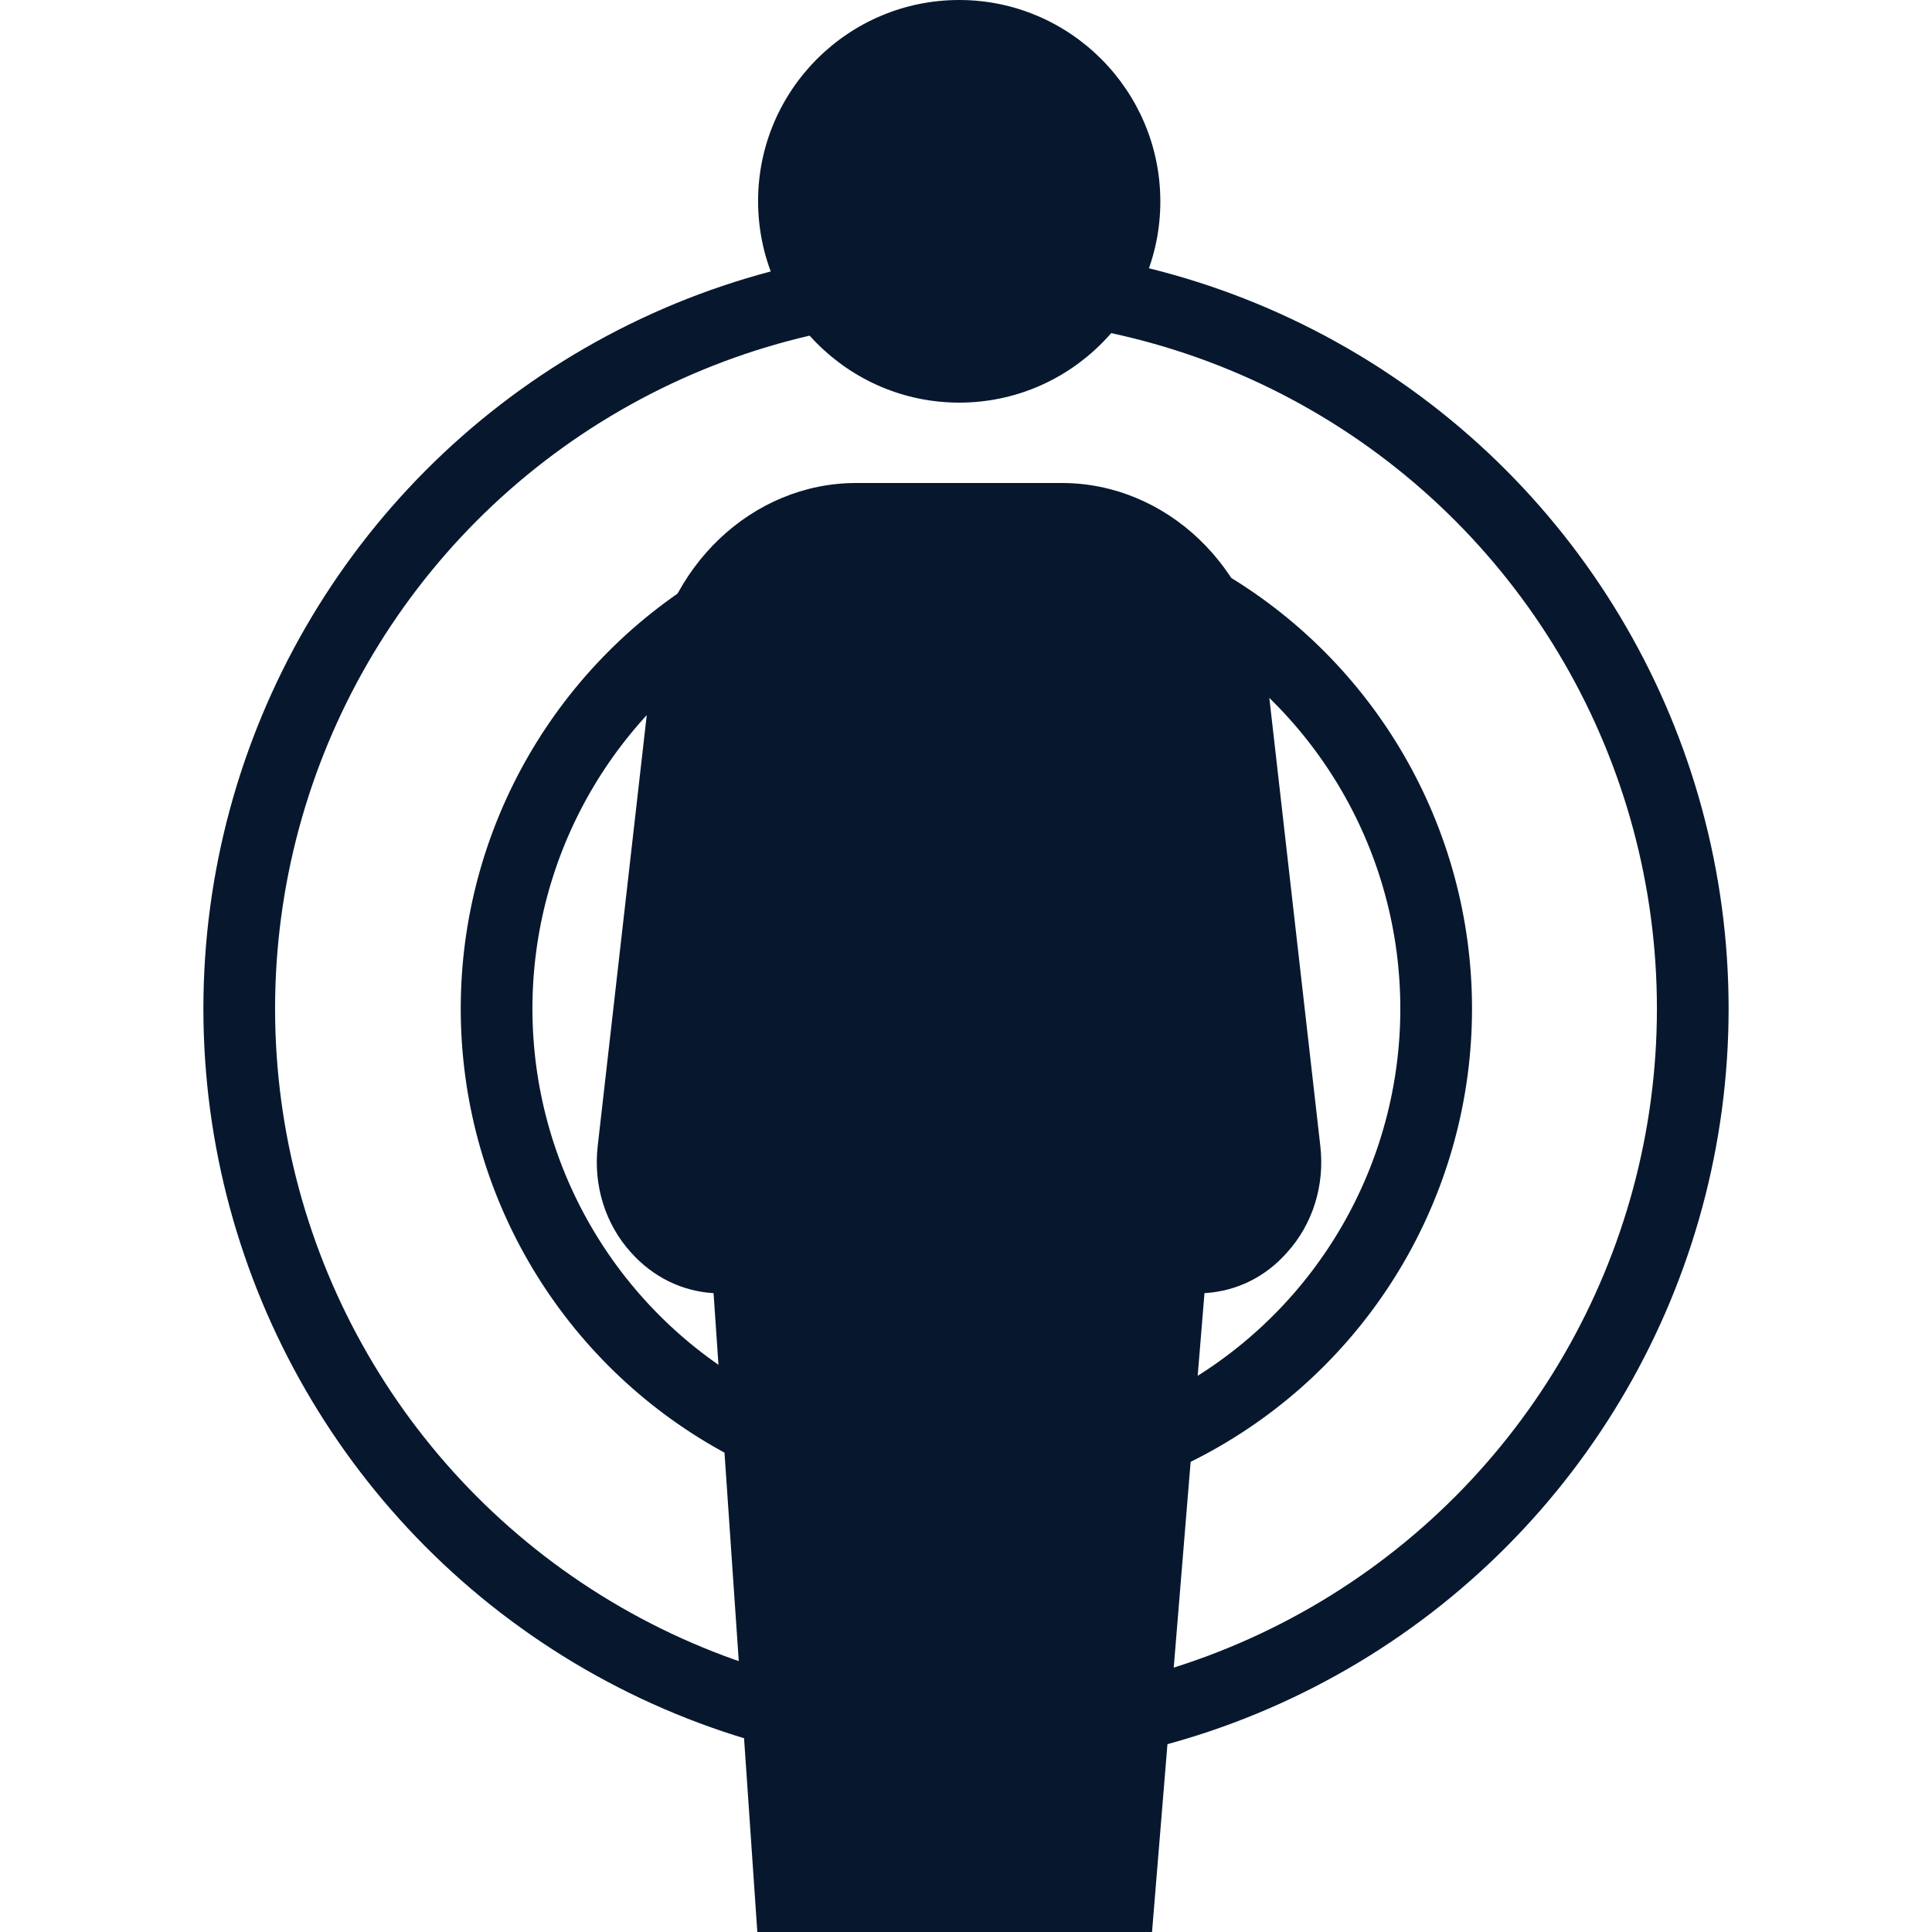
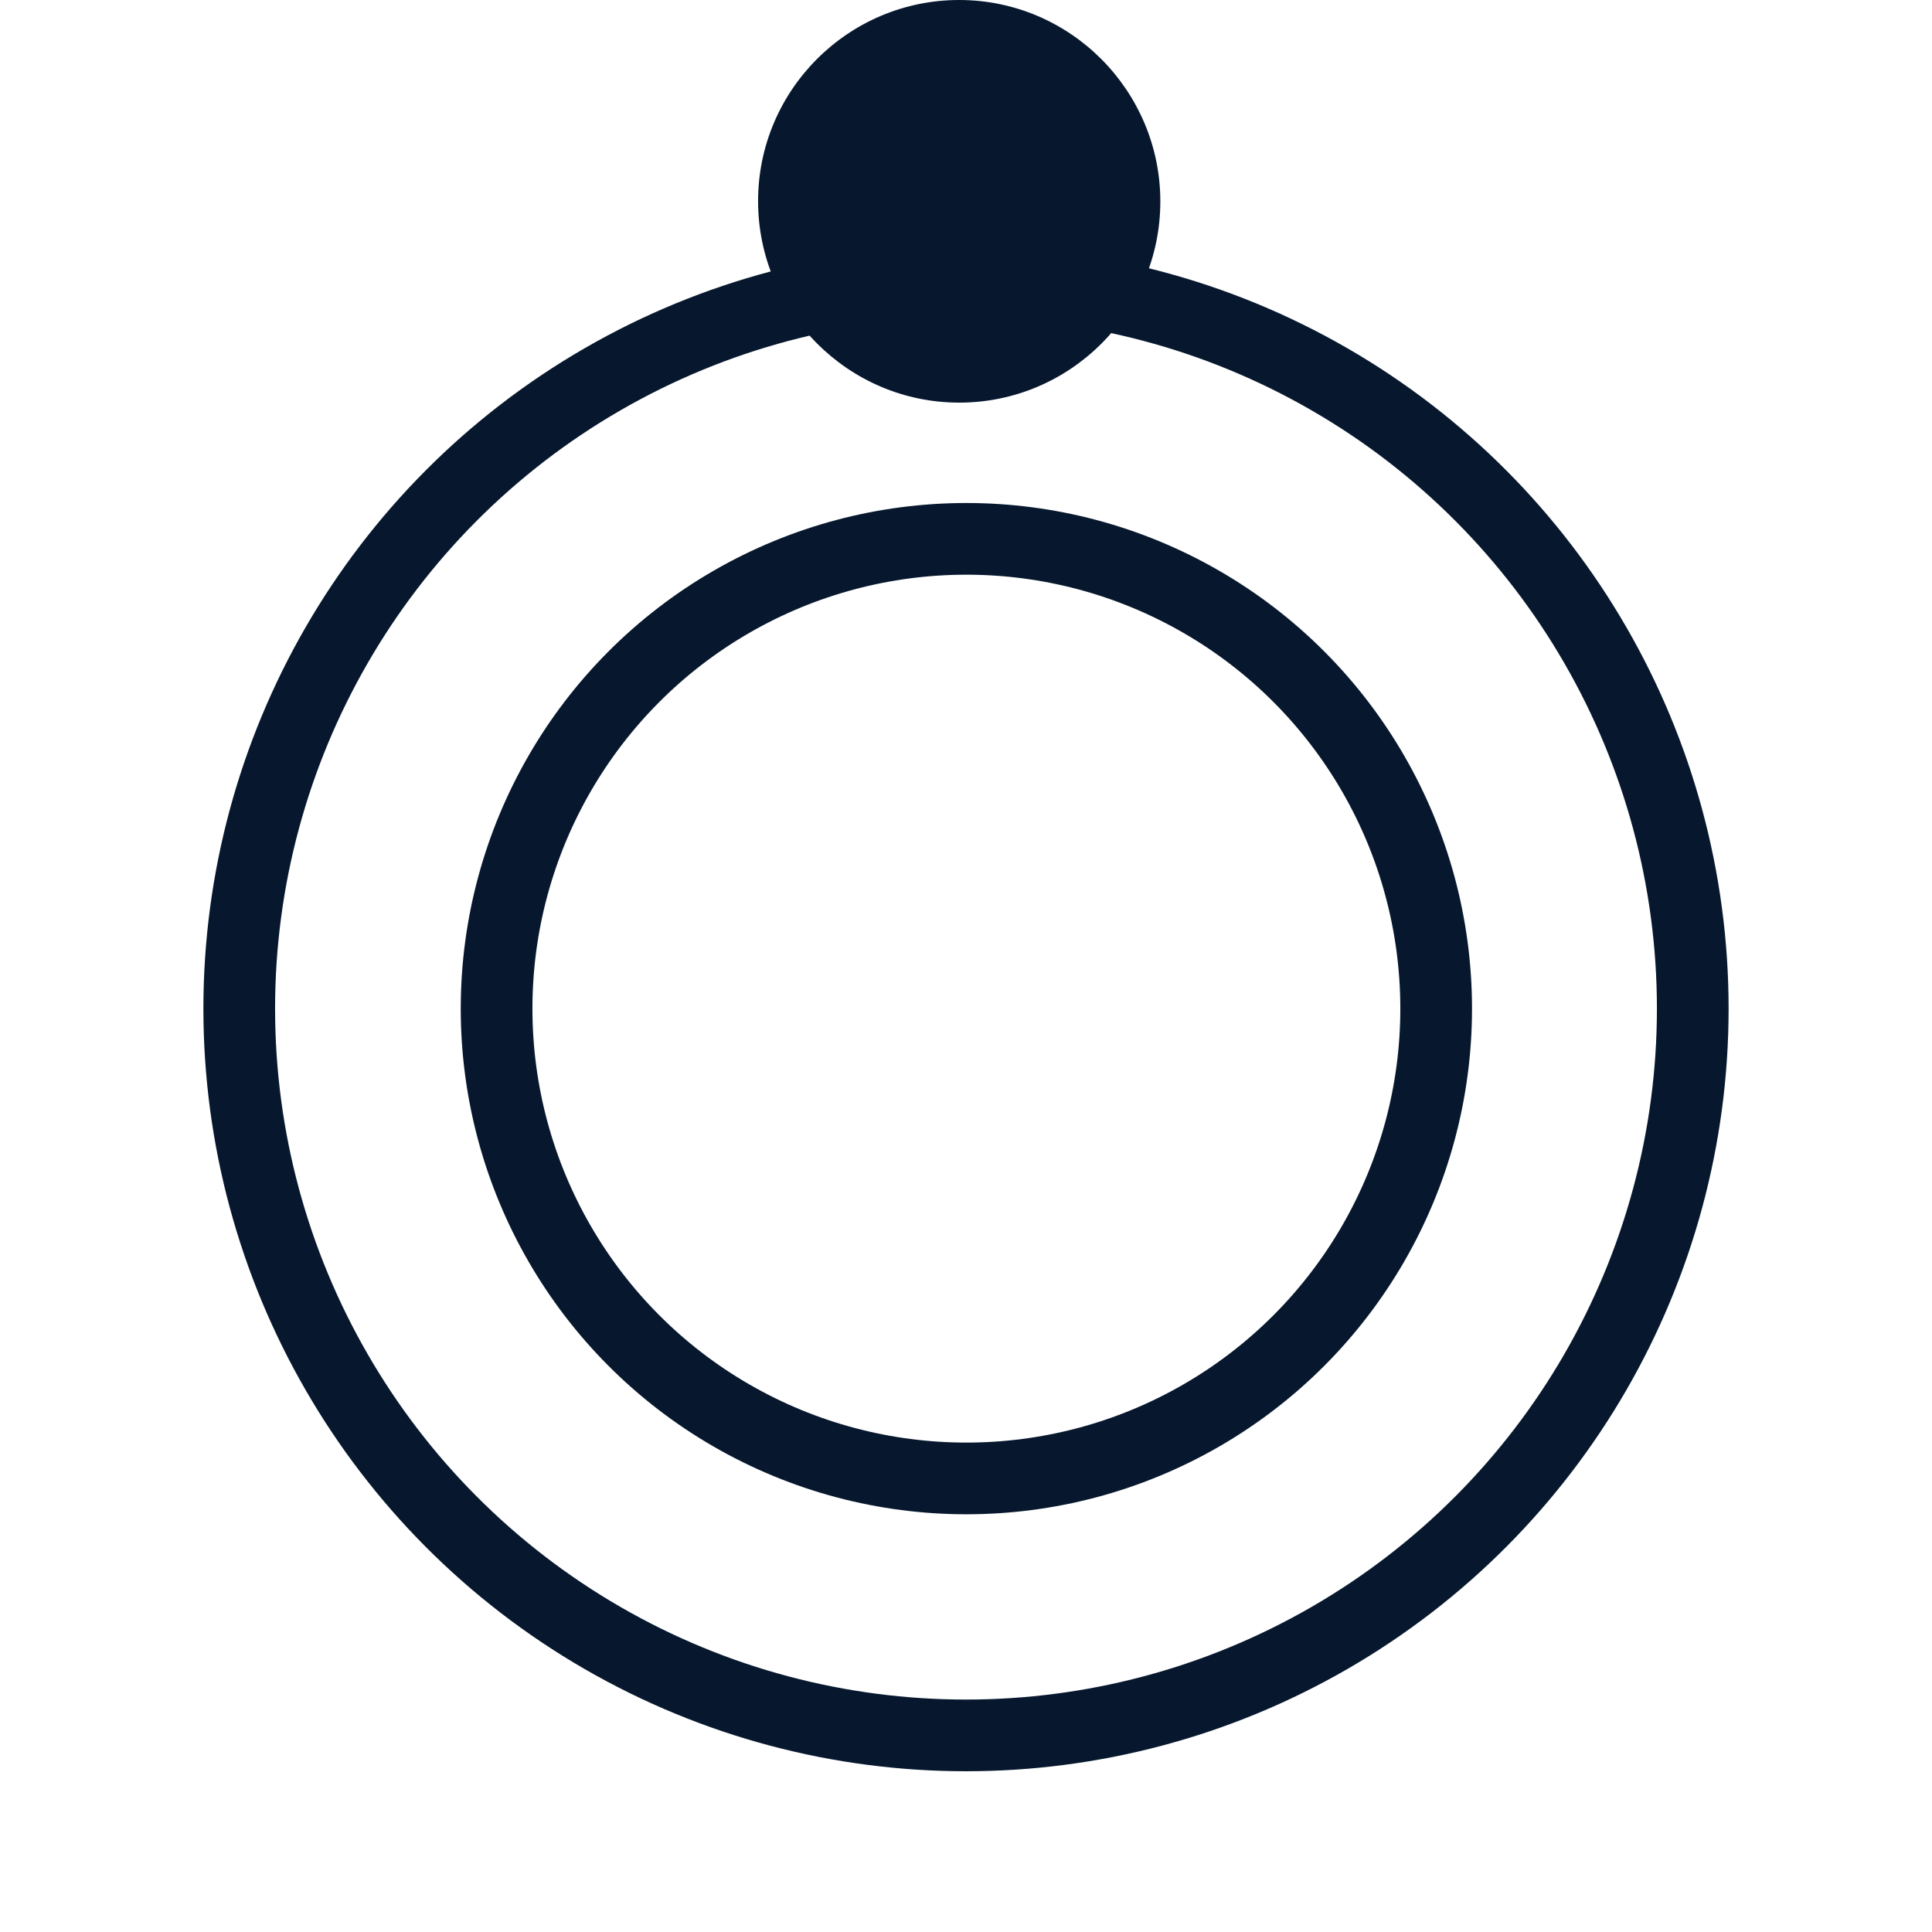
<svg xmlns="http://www.w3.org/2000/svg" xml:space="preserve" style="enable-background:new 0 0 512 512;" viewBox="0 0 512 512" y="0px" x="0px" id="Layer_1" version="1.1">
  <style type="text/css">
	.st0{fill:#07182E;}
	.st1{fill:none;stroke:#07182E;stroke-width:19;stroke-miterlimit:10;}
	.st2{fill:#FFFFFF;}
</style>
  <g>
    <g>
      <g>
-         <path d="M349.9,303.7l-14.1-123.9c-3.3-29.5-26.8-51.8-54.4-51.8h-54.5c-27.6,0-51,22.3-54.4,51.8l-14.1,123.9     c-1.2,10.4,2,20.7,8.8,28.2c5.8,6.5,13.5,10.3,21.9,10.8L200.7,512h104.6l13.9-169.3c8.4-0.5,16.1-4.2,21.9-10.8     C347.9,324.4,351.1,314.1,349.9,303.7z" class="st0" />
        <path d="M254.2,106.7c29.4,0,53.3-23.9,53.3-53.3S283.6,0,254.2,0s-53.3,23.9-53.3,53.3S224.8,106.7,254.2,106.7z" class="st0" />
      </g>
    </g>
  </g>
  <circle r="192.6" cy="267.3" cx="256" class="st1" />
  <circle r="124.5" cy="267.3" cx="256.1" class="st1" />
</svg>